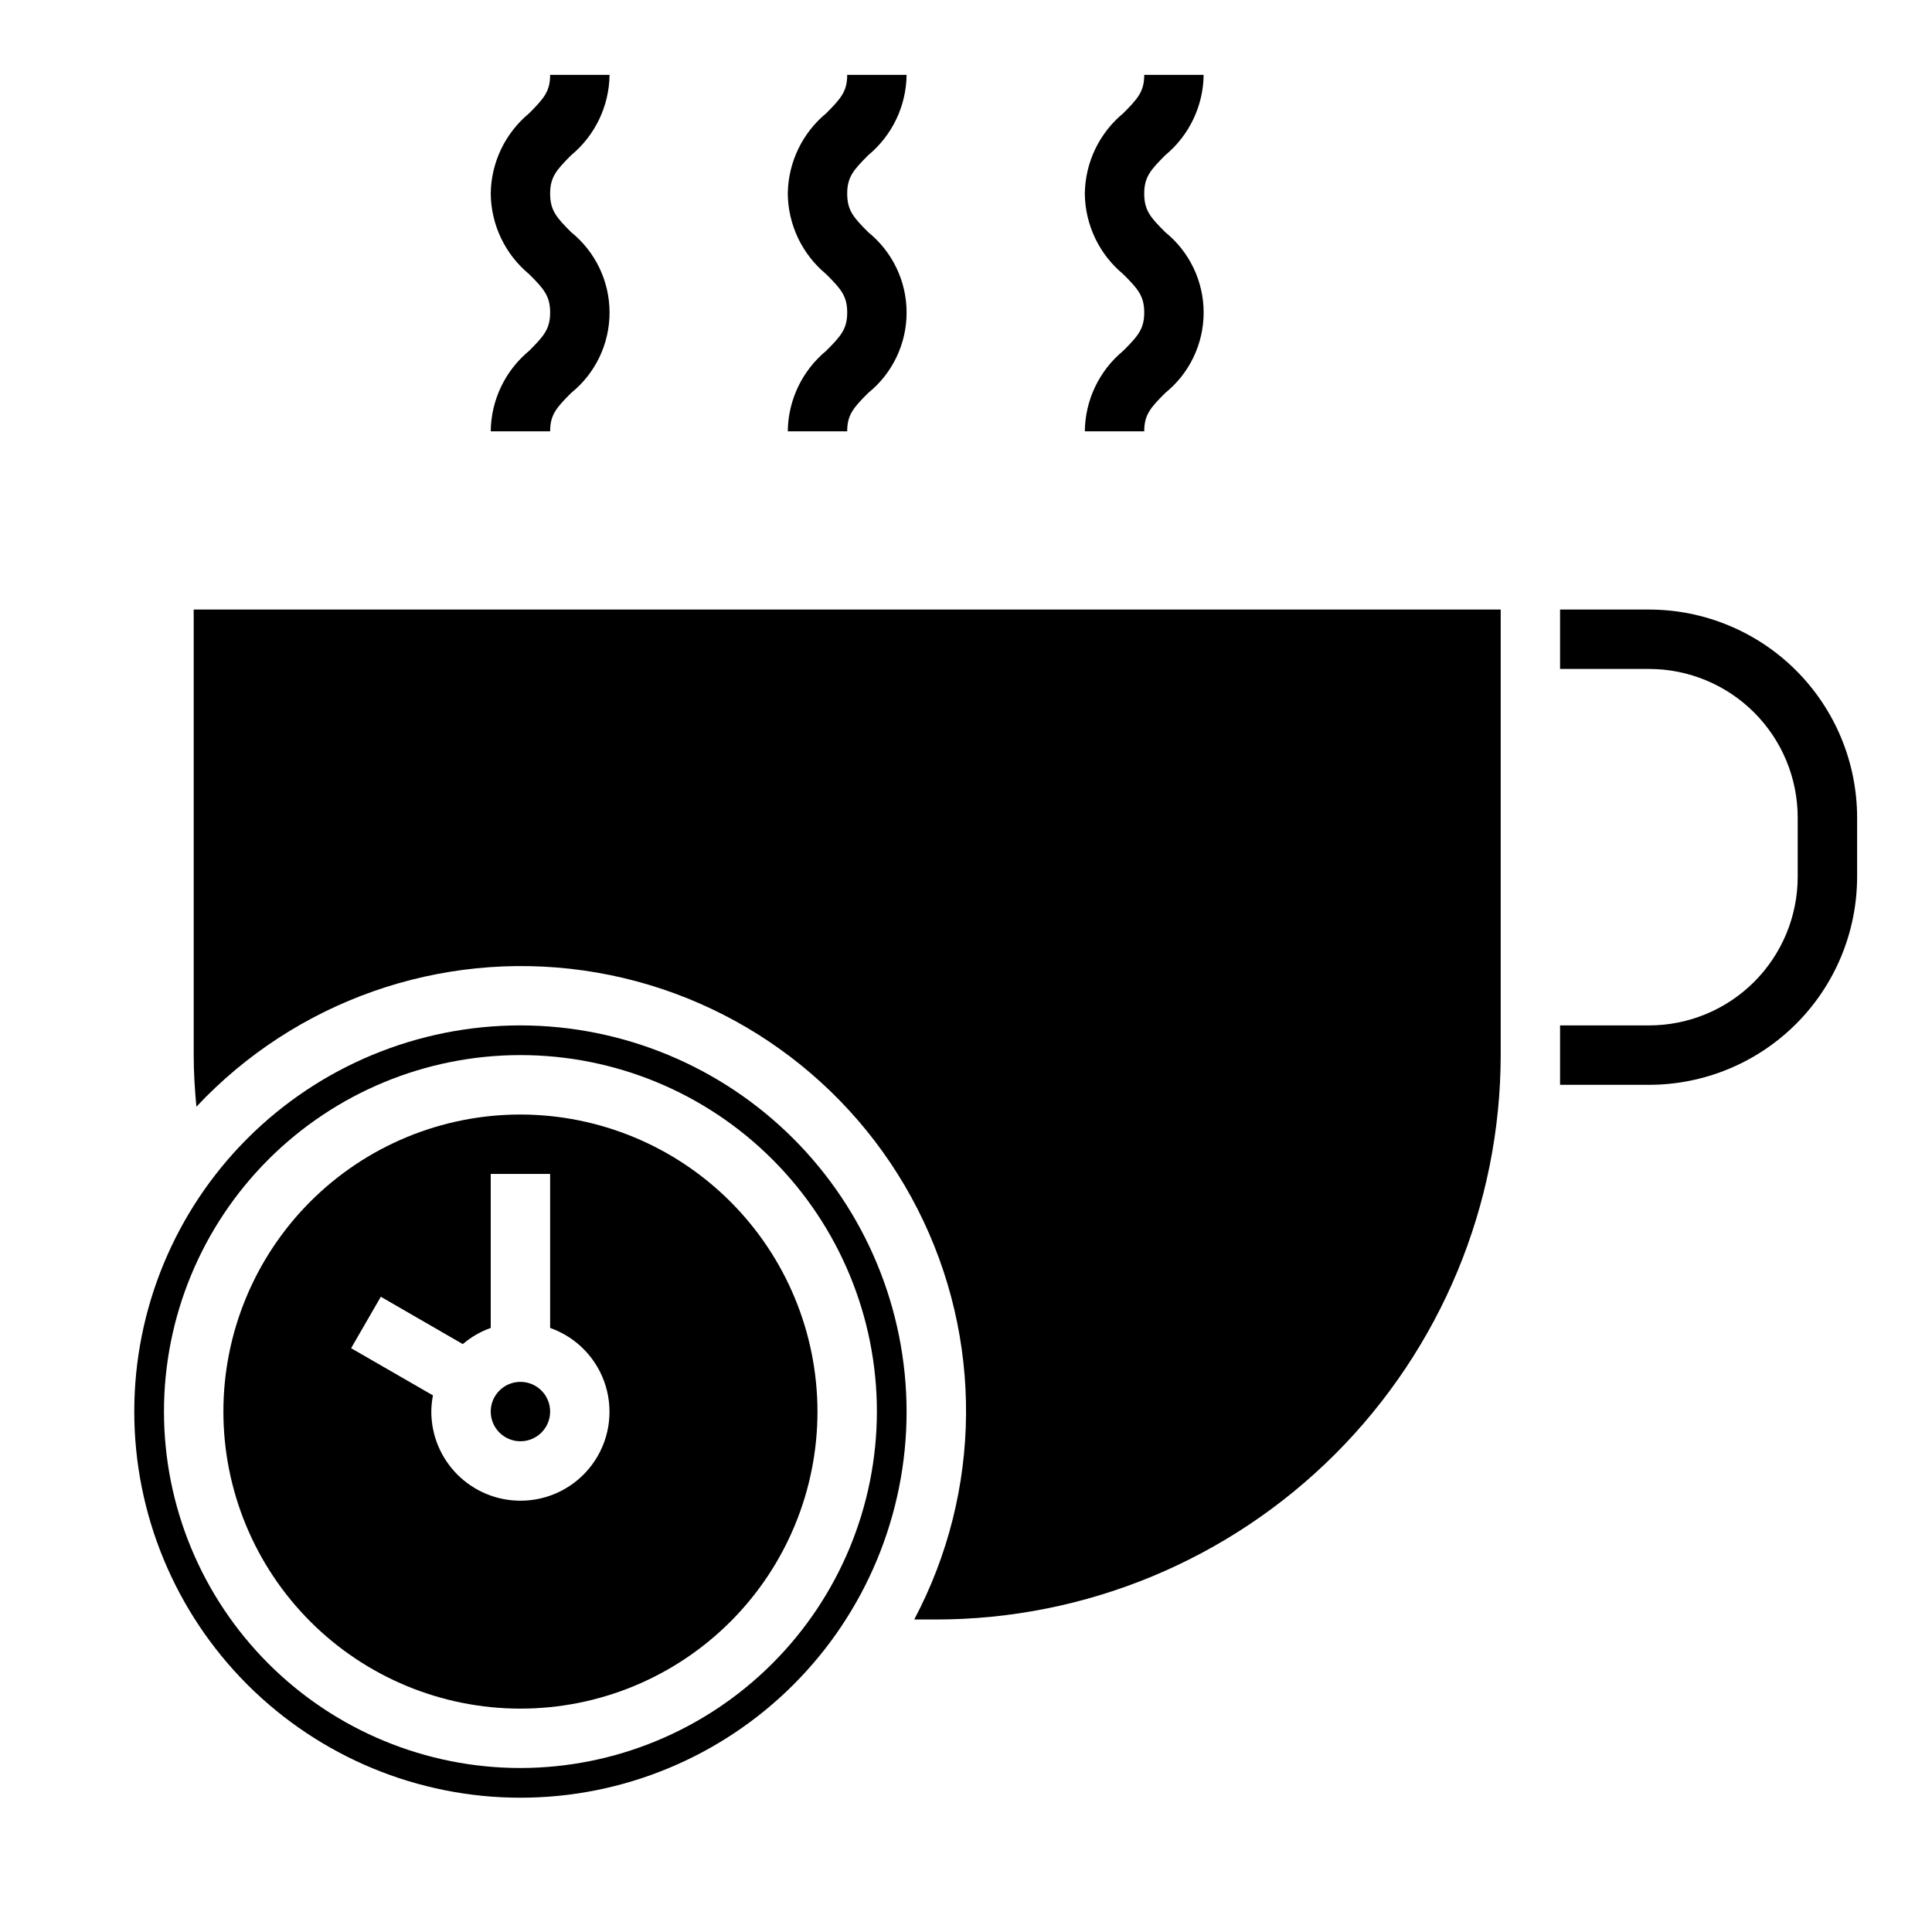
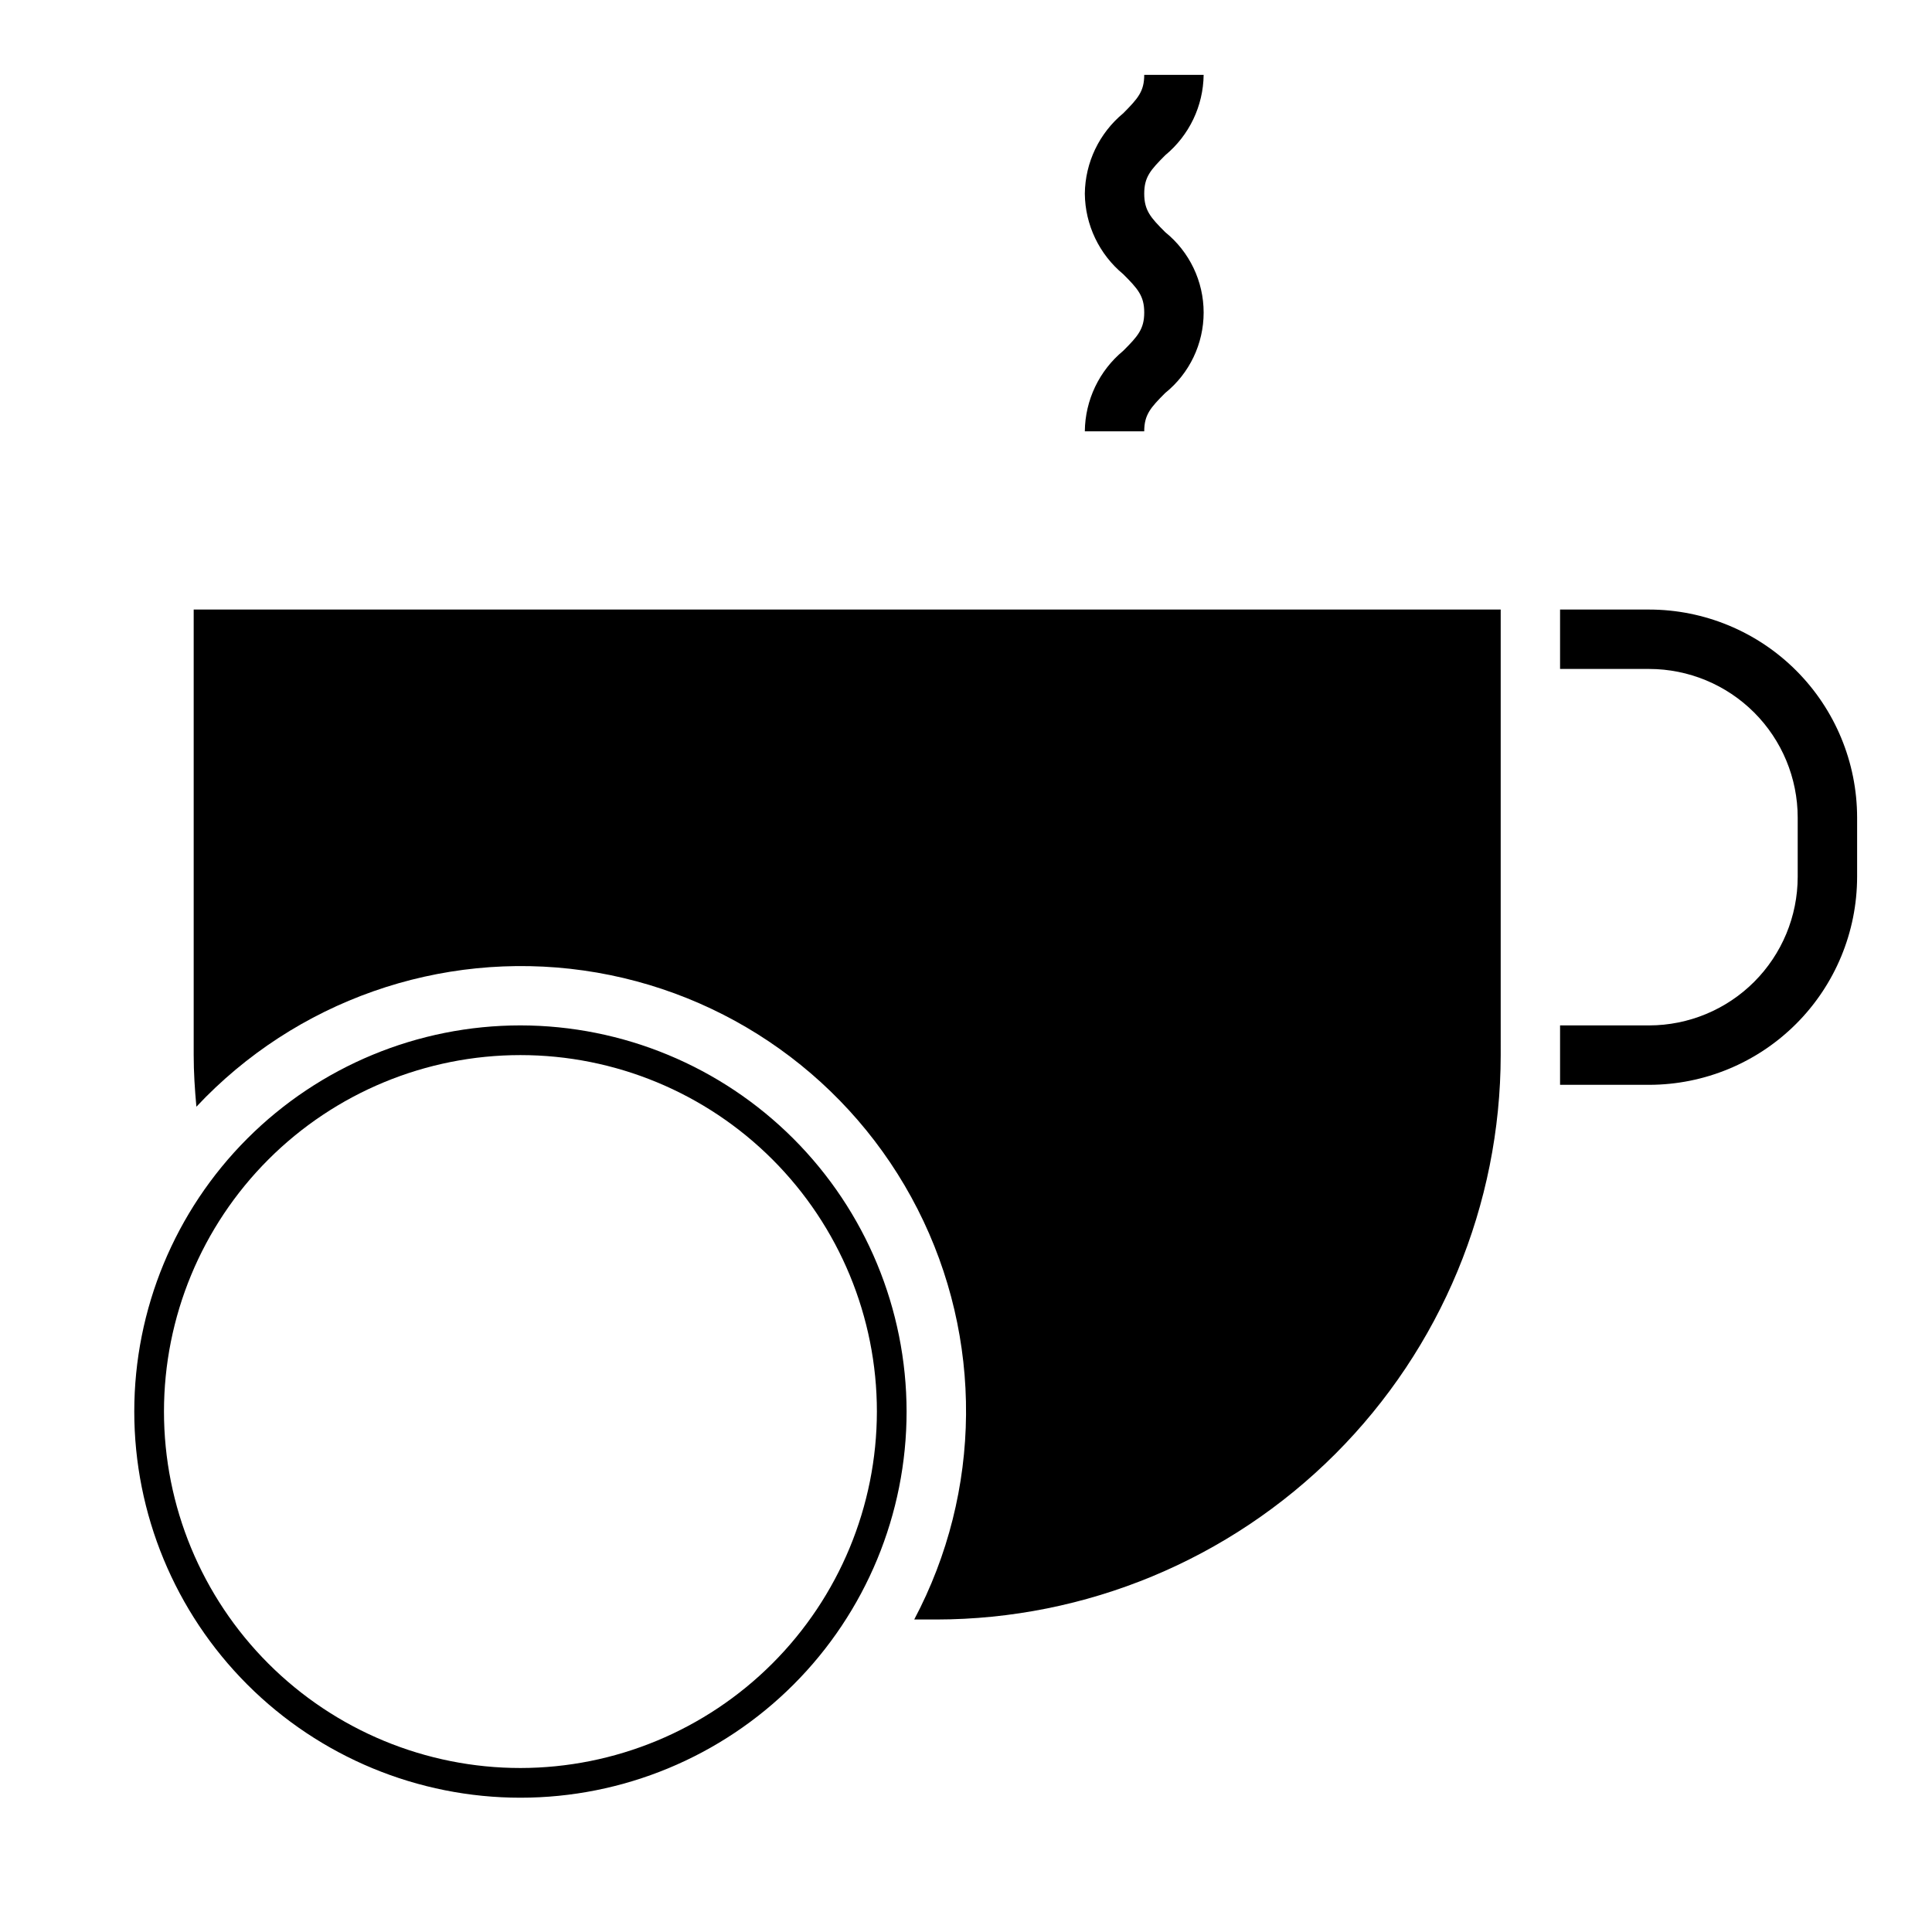
<svg xmlns="http://www.w3.org/2000/svg" fill="#000000" width="800px" height="800px" version="1.1" viewBox="144 144 512 512">
  <g>
    <path d="m581.05 431.49h-23.617v-15.746h23.617c10.434-0.012 20.441-4.164 27.82-11.543 7.375-7.379 11.527-17.383 11.539-27.816v-15.746c-0.012-10.434-4.164-20.438-11.539-27.816-7.379-7.379-17.387-11.531-27.82-11.543h-23.617v-15.742h23.617c14.609 0.016 28.617 5.828 38.945 16.156 10.332 10.332 16.141 24.336 16.16 38.945v15.746c-0.02 14.609-5.828 28.617-16.16 38.945-10.328 10.332-24.336 16.141-38.945 16.16z" />
-     <path d="m352.77 258.3h15.742c0-4.418 1.707-6.297 5.566-10.164v0.004c6.438-5.199 10.18-13.031 10.18-21.309 0-8.273-3.742-16.105-10.18-21.305-3.856-3.856-5.562-5.754-5.562-10.203s1.707-6.297 5.566-10.188l-0.004 0.004c6.363-5.262 10.086-13.051 10.18-21.305h-15.742c0 4.426-1.707 6.297-5.566 10.188-6.359 5.258-10.082 13.051-10.18 21.301 0.086 8.266 3.809 16.07 10.18 21.336 3.856 3.856 5.566 5.762 5.566 10.152 0 4.394-1.707 6.297-5.566 10.156-6.371 5.266-10.094 13.07-10.18 21.332z" />
    <path d="m431.49 258.3h15.742c0-4.418 1.707-6.297 5.566-10.164v0.004c6.438-5.199 10.18-13.031 10.18-21.309 0-8.273-3.742-16.105-10.18-21.305-3.859-3.856-5.566-5.754-5.566-10.203s1.707-6.297 5.566-10.188v0.004c6.359-5.262 10.082-13.051 10.18-21.305h-15.746c0 4.426-1.707 6.297-5.566 10.188-6.359 5.258-10.082 13.051-10.176 21.301 0.082 8.266 3.809 16.07 10.176 21.336 3.859 3.856 5.566 5.762 5.566 10.152 0 4.394-1.707 6.297-5.566 10.156-6.371 5.266-10.094 13.07-10.176 21.332z" />
-     <path d="m274.05 258.3h15.742c0-4.418 1.707-6.297 5.566-10.164v0.004c6.438-5.199 10.18-13.031 10.18-21.309 0-8.273-3.742-16.105-10.18-21.305-3.856-3.856-5.566-5.754-5.566-10.203s1.707-6.297 5.566-10.188v0.004c6.359-5.262 10.082-13.051 10.18-21.305h-15.746c0 4.426-1.707 6.297-5.566 10.188h0.004c-6.363 5.258-10.086 13.051-10.18 21.301 0.082 8.266 3.809 16.07 10.18 21.336 3.856 3.856 5.562 5.762 5.562 10.152 0 4.394-1.707 6.297-5.566 10.156h0.004c-6.371 5.266-10.098 13.07-10.18 21.332z" />
-     <path d="m289.79 518.08c0 4.348-3.523 7.871-7.871 7.871-4.348 0-7.871-3.523-7.871-7.871s3.523-7.871 7.871-7.871c4.348 0 7.871 3.523 7.871 7.871" />
    <path d="m541.7 407.87v-102.34h-346.37v118.08c0 4.551 0.293 9.117 0.715 13.672l0.004 0.004c26.277-28.027 64.562-41.496 102.61-36.098 38.039 5.398 71.062 28.992 88.504 63.227s17.113 74.816-0.883 108.77h5.856c39.656-0.043 77.676-15.816 105.71-43.855 28.039-28.043 43.812-66.059 43.855-105.71z" />
    <path d="m281.92 415.74c-27.141 0-53.172 10.781-72.363 29.973-19.191 19.191-29.973 45.223-29.973 72.363s10.781 53.172 29.973 72.363c19.191 19.191 45.223 29.973 72.363 29.973s53.172-10.781 72.363-29.973 29.973-45.223 29.973-72.363c-0.031-27.133-10.824-53.141-30.008-72.328-19.184-19.184-45.195-29.977-72.328-30.008zm0 196.8c-25.055 0-49.082-9.953-66.797-27.668s-27.668-41.742-27.668-66.797 9.953-49.082 27.668-66.797 41.742-27.668 66.797-27.668c25.055 0 49.082 9.953 66.797 27.668s27.668 41.742 27.668 66.797c-0.027 25.047-9.988 49.059-27.699 66.766-17.707 17.711-41.719 27.672-66.766 27.699z" />
-     <path d="m281.92 439.36c-20.879 0-40.902 8.293-55.664 23.055-14.762 14.766-23.055 34.785-23.055 55.664s8.293 40.902 23.055 55.664c14.762 14.762 34.785 23.059 55.664 23.059 20.879 0 40.902-8.297 55.664-23.059 14.762-14.762 23.055-34.785 23.055-55.664-0.02-20.871-8.324-40.879-23.082-55.637-14.758-14.758-34.766-23.059-55.637-23.082zm0 102.34c-6.262 0-12.27-2.488-16.699-6.918-4.43-4.43-6.918-10.434-6.918-16.699 0.012-1.441 0.156-2.875 0.434-4.289l-21.688-12.508 7.871-13.633 21.727 12.547c2.184-1.871 4.695-3.32 7.402-4.285v-40.809h15.742v40.809c7.055 2.484 12.512 8.172 14.703 15.324 2.188 7.152 0.855 14.918-3.598 20.926-4.457 6.012-11.496 9.551-18.977 9.535z" />
  </g>
</svg>